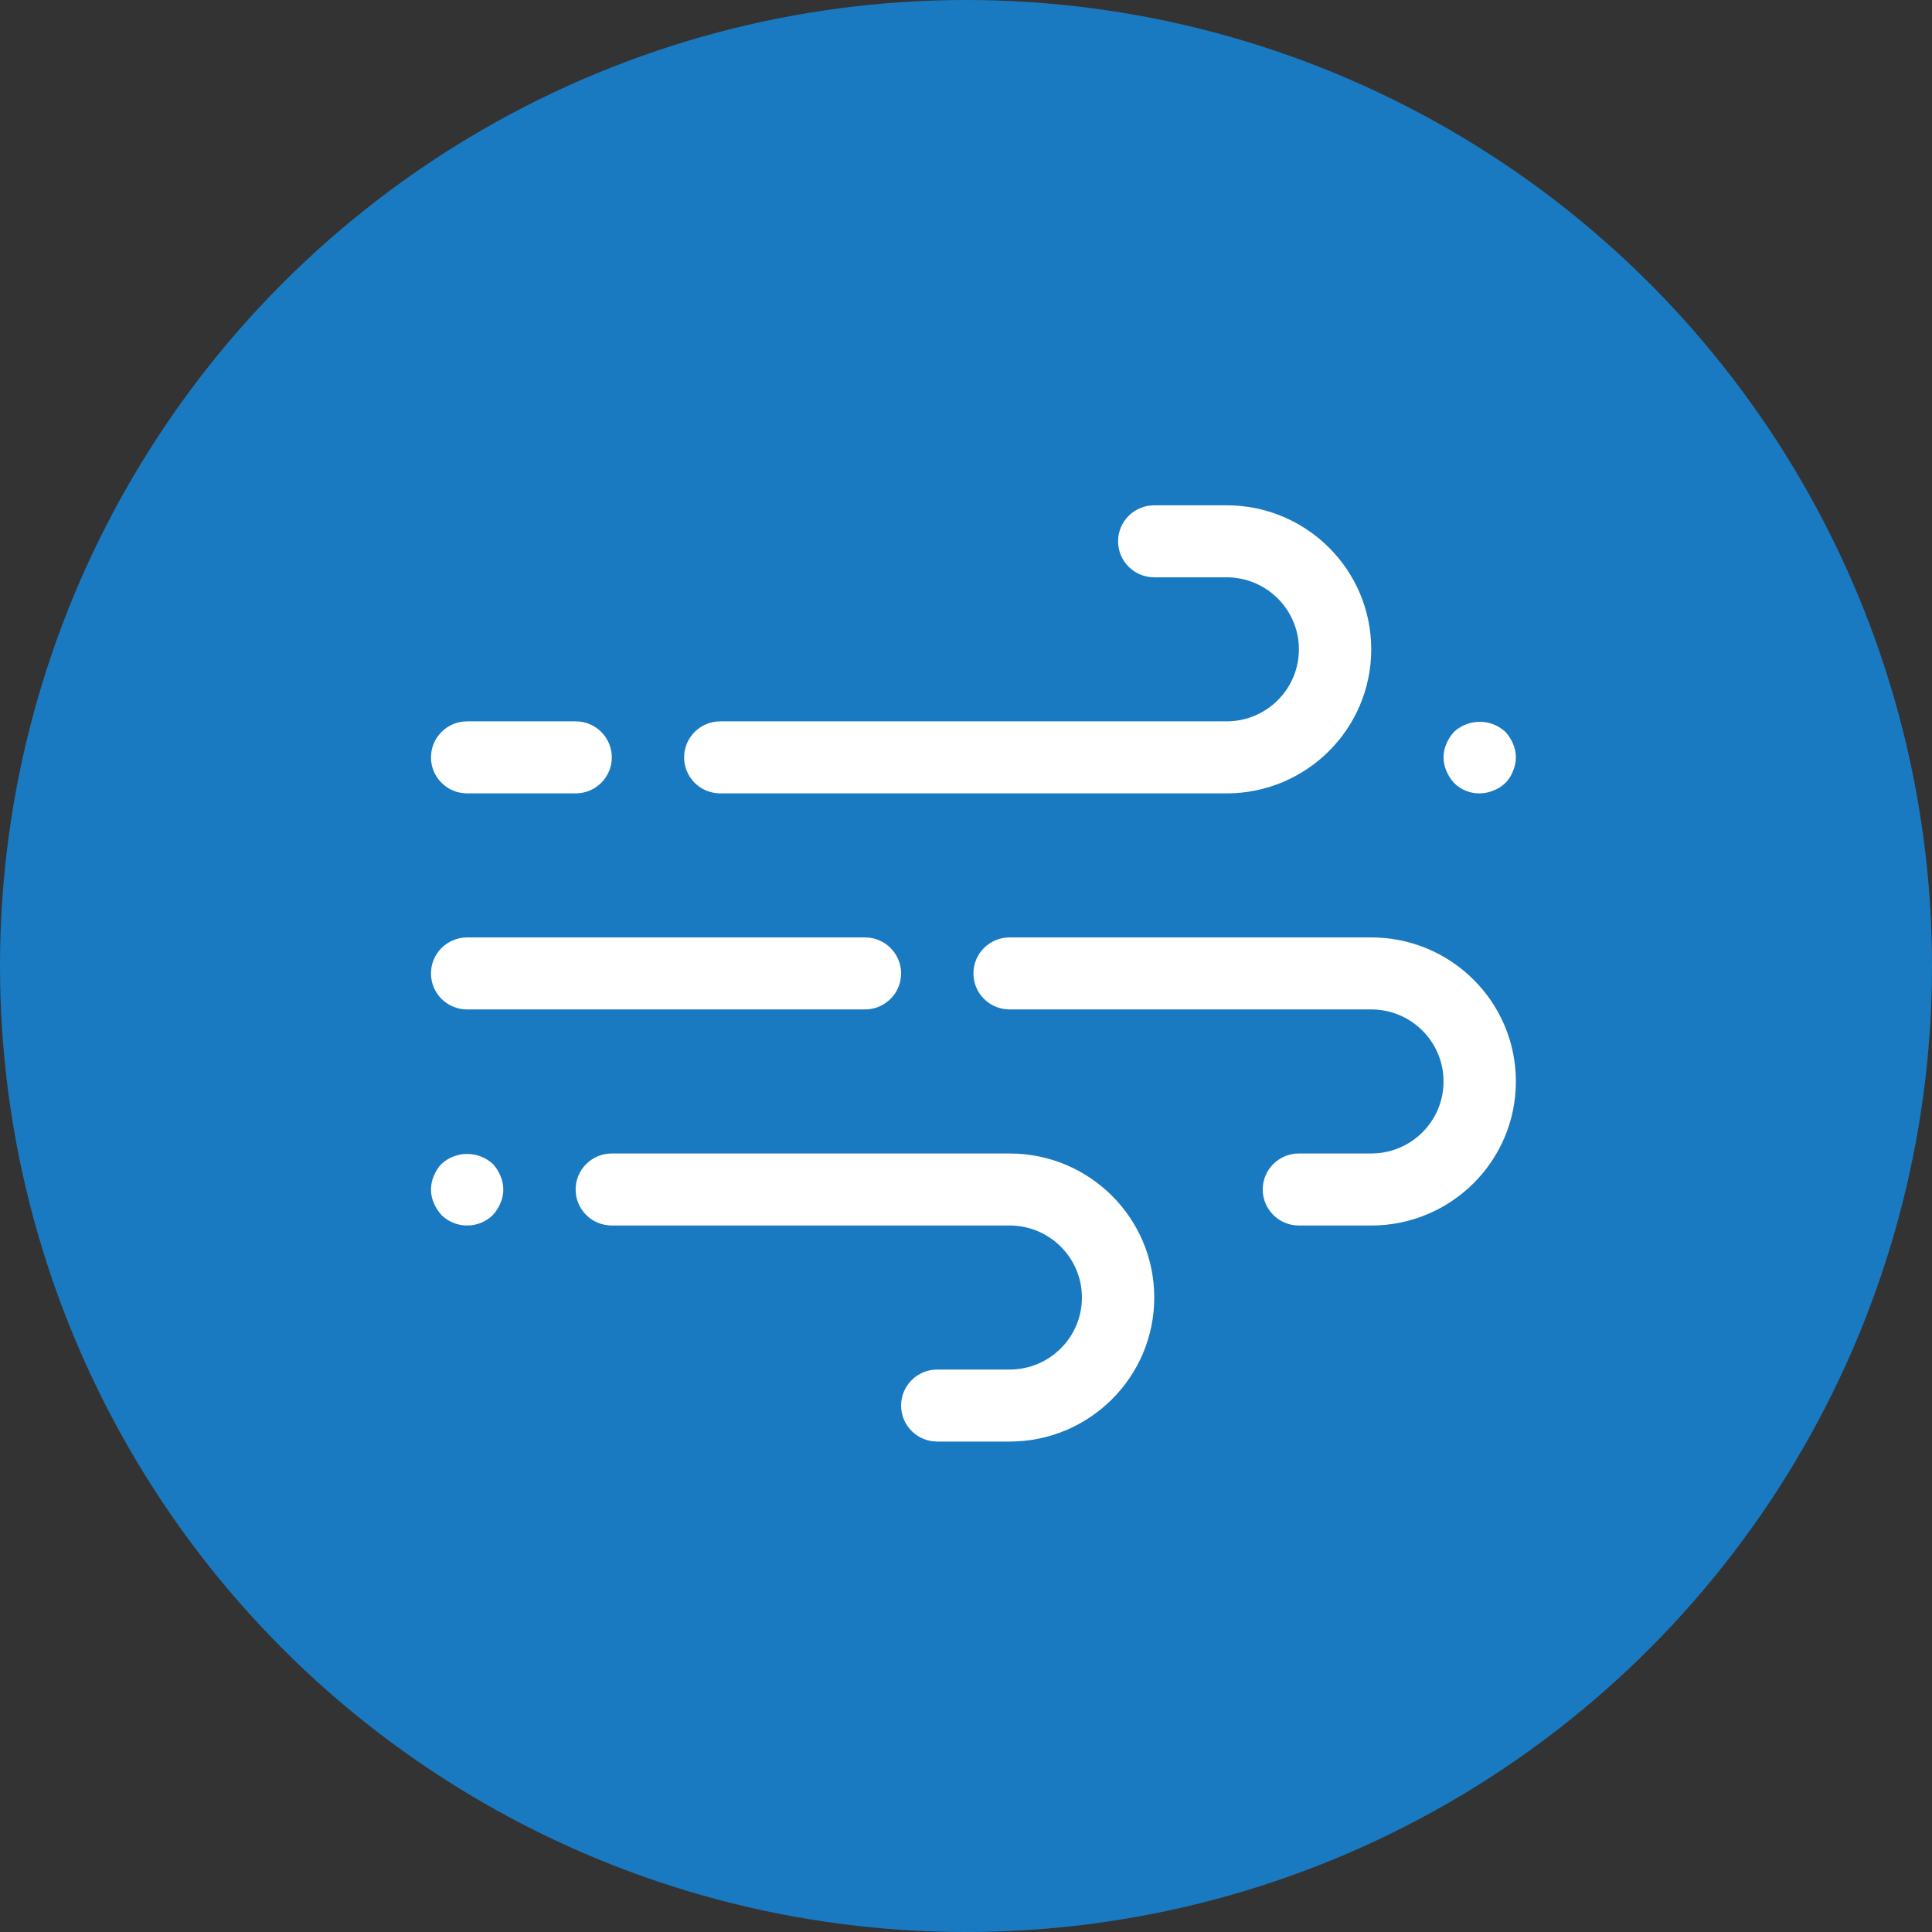
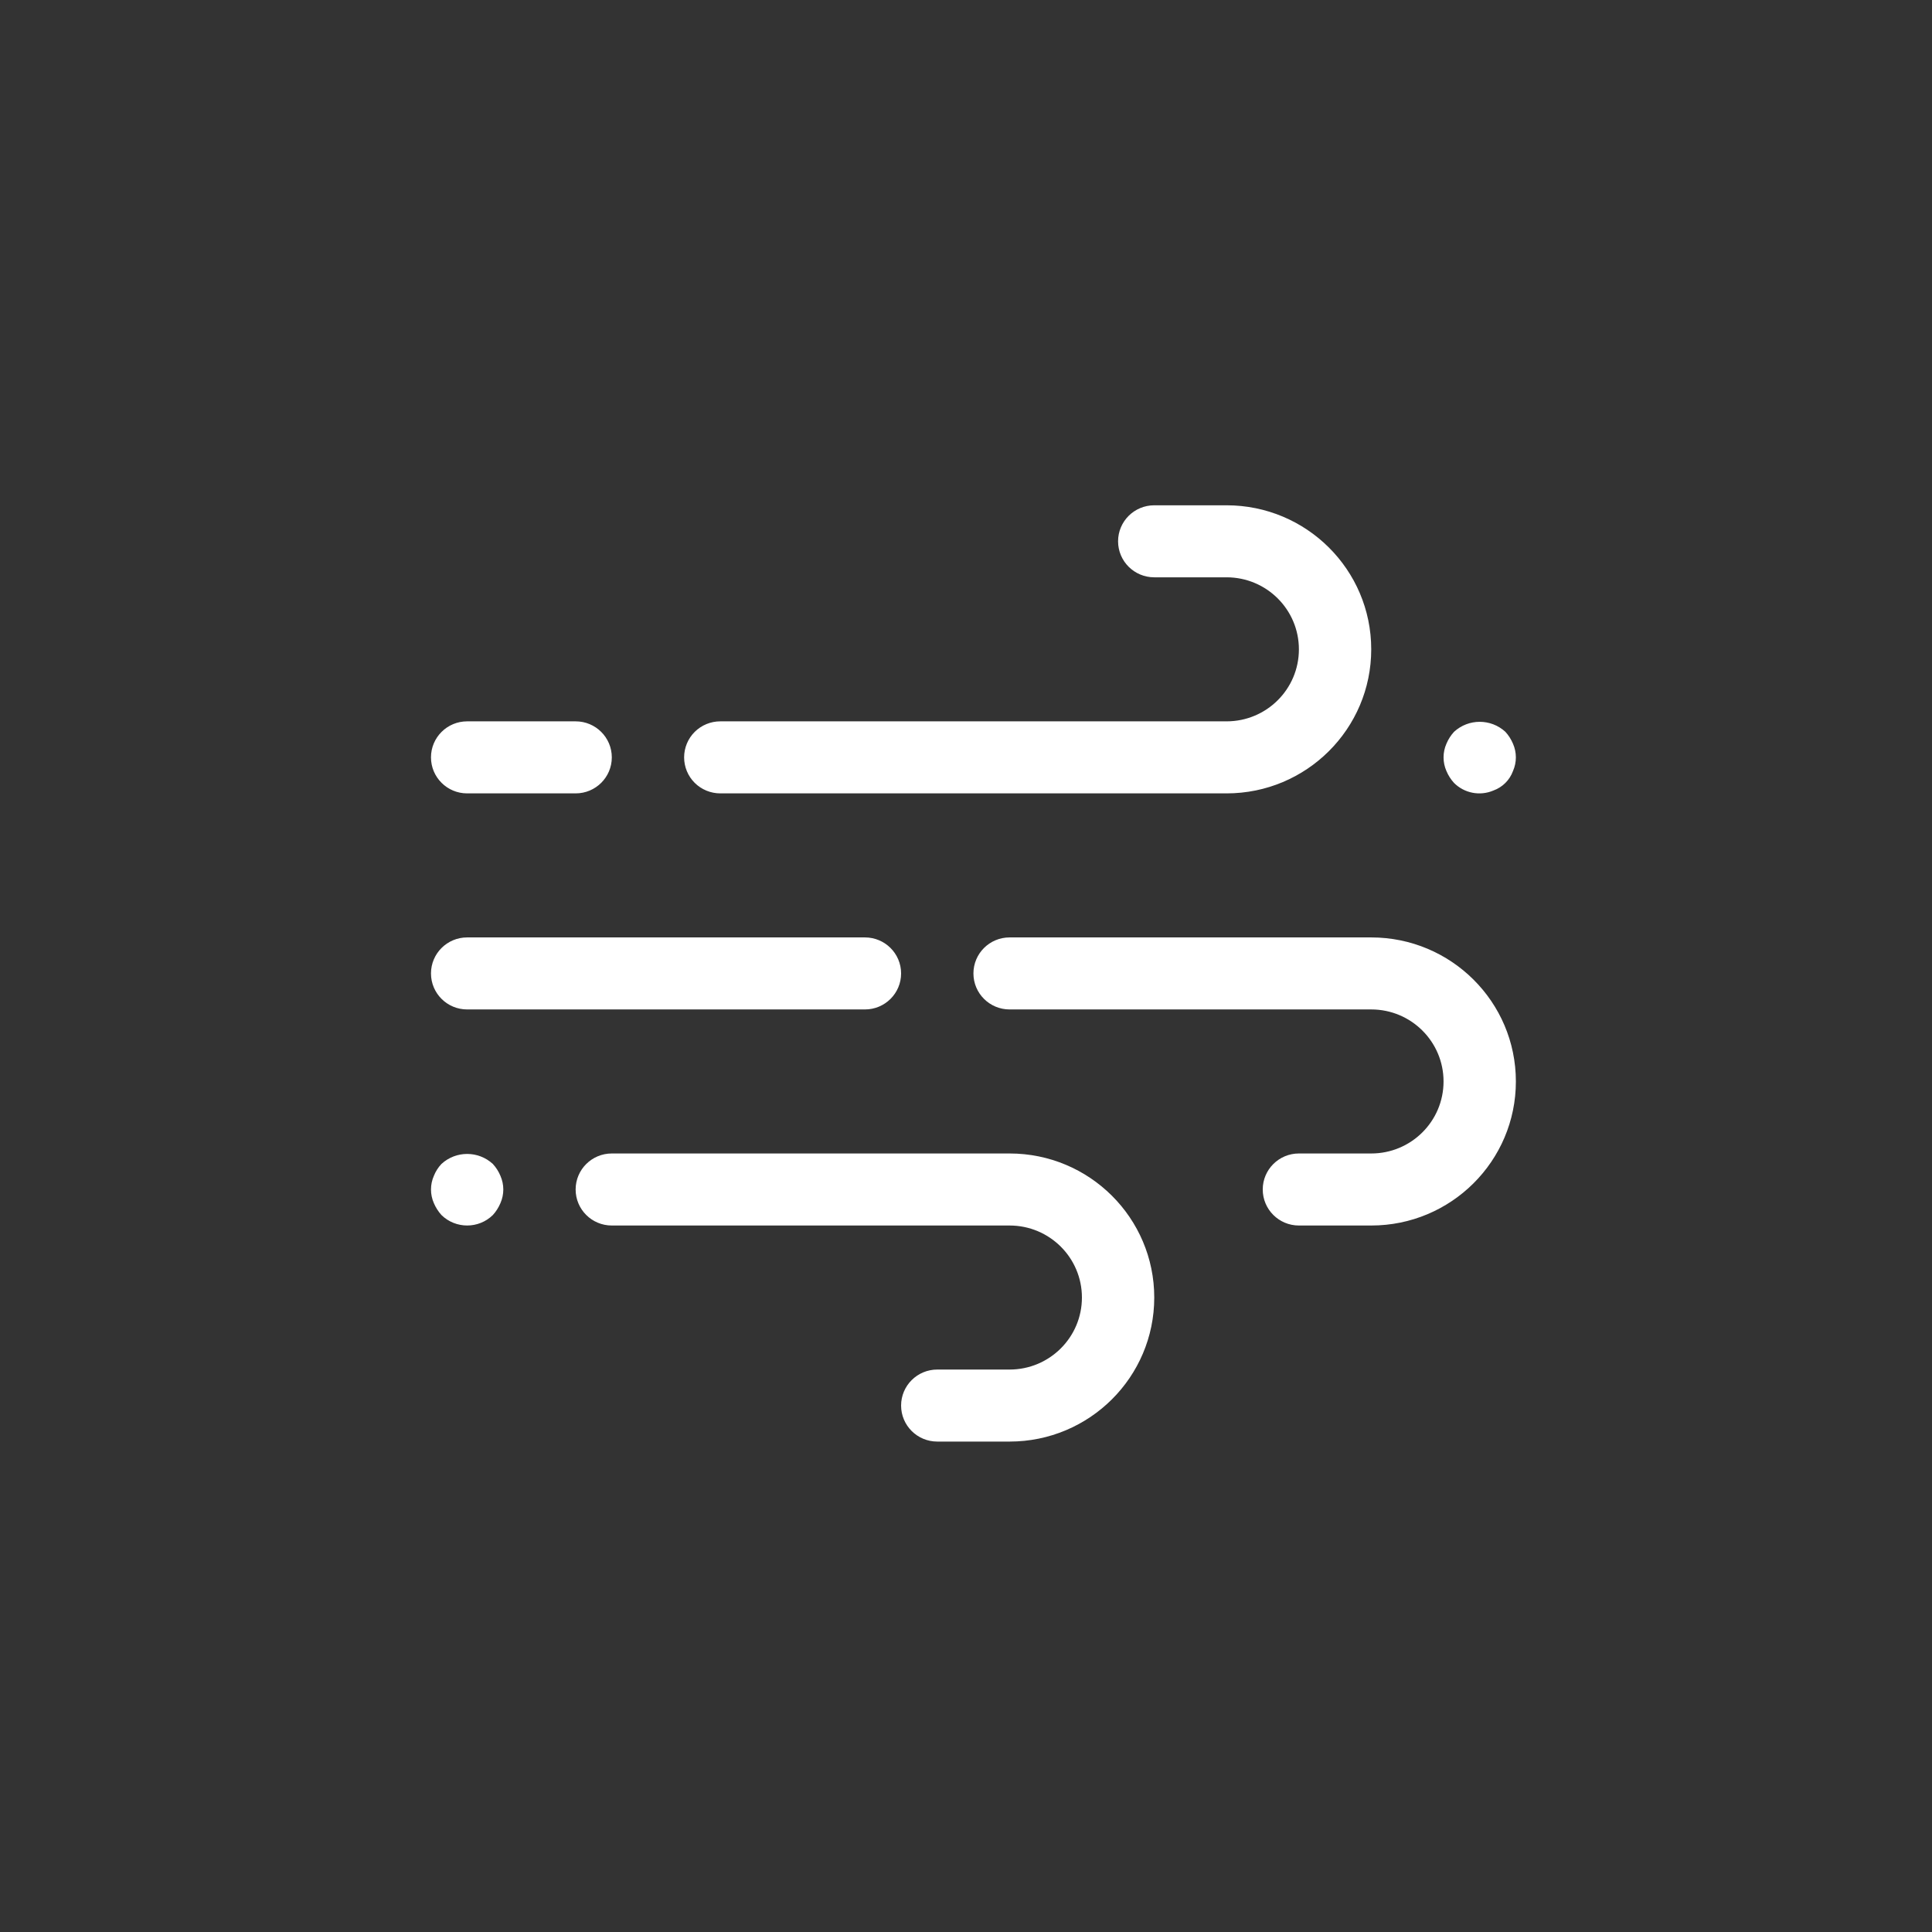
<svg xmlns="http://www.w3.org/2000/svg" preserveAspectRatio="xMidYMid slice" width="100px" height="100px" viewBox="0 0 130 130" version="1.1">
  <rect x="0" y="0" width="130" height="130" fill="#333333" stroke="none" />
  <title>icon_wind</title>
  <g id="icon_wind" stroke="none" stroke-width="1" fill="none" fill-rule="evenodd">
-     <circle id="Oval" fill="#1A7AC1" cx="65" cy="65" r="65" />
    <g id="np_wind_7634597_FFFFFF" transform="translate(29, 34)" fill="#FFFFFF" fill-rule="nonzero">
      <path d="M17.033,16.962 C17.033,16.319 17.289,15.702 17.745,15.247 C18.201,14.793 18.822,14.538 19.467,14.538 L53.533,14.538 C56.222,14.538 58.4,12.37 58.4,9.692 C58.4,7.015 56.222,4.846 53.533,4.846 L48.667,4.846 C47.322,4.846 46.233,3.762 46.233,2.423 C46.233,1.084 47.322,0 48.667,0 L53.533,0 C58.908,0 63.267,4.34 63.267,9.692 C63.267,15.044 58.908,19.385 53.533,19.385 L19.467,19.385 C18.822,19.385 18.201,19.13 17.745,18.676 C17.289,18.222 17.033,17.604 17.033,16.962 L17.033,16.962 Z M2.433,19.385 L9.733,19.385 C11.078,19.385 12.167,18.3 12.167,16.962 C12.167,15.623 11.078,14.538 9.733,14.538 L2.433,14.538 C1.089,14.538 0,15.623 0,16.962 C0,18.3 1.089,19.385 2.433,19.385 Z M63.267,29.077 L38.933,29.077 C37.589,29.077 36.5,30.161 36.5,31.5 C36.5,32.839 37.589,33.923 38.933,33.923 L63.267,33.923 C65.955,33.923 68.133,36.092 68.133,38.769 C68.133,41.447 65.955,43.615 63.267,43.615 L58.4,43.615 C57.056,43.615 55.967,44.7 55.967,46.038 C55.967,47.377 57.056,48.462 58.4,48.462 L63.267,48.462 C68.641,48.462 73,44.121 73,38.769 C73,33.417 68.641,29.077 63.267,29.077 Z M2.433,33.923 L29.2,33.923 C30.544,33.923 31.633,32.839 31.633,31.5 C31.633,30.161 30.544,29.077 29.2,29.077 L2.433,29.077 C1.089,29.077 0,30.161 0,31.5 C0,32.839 1.089,33.923 2.433,33.923 Z M38.933,43.615 L12.167,43.615 C10.822,43.615 9.733,44.7 9.733,46.038 C9.733,47.377 10.822,48.462 12.167,48.462 L38.933,48.462 C41.622,48.462 43.8,50.63 43.8,53.308 C43.8,55.985 41.622,58.154 38.933,58.154 L34.067,58.154 C32.722,58.154 31.633,59.238 31.633,60.577 C31.633,61.916 32.722,63 34.067,63 L38.933,63 C44.308,63 48.667,58.66 48.667,53.308 C48.667,47.956 44.308,43.615 38.933,43.615 Z M4.161,44.318 C3.185,43.422 1.682,43.422 0.706,44.318 C0.487,44.548 0.313,44.821 0.195,45.118 C-0.064,45.705 -0.064,46.372 0.195,46.959 C0.32,47.253 0.493,47.523 0.706,47.759 C1.667,48.695 3.203,48.695 4.161,47.759 C4.377,47.523 4.547,47.253 4.672,46.959 C4.931,46.372 4.931,45.705 4.672,45.118 C4.551,44.824 4.377,44.554 4.161,44.318 Z M68.839,18.682 C69.535,19.376 70.585,19.579 71.491,19.191 C72.102,18.97 72.583,18.491 72.805,17.883 C73.064,17.295 73.064,16.629 72.805,16.041 C72.68,15.747 72.51,15.478 72.294,15.242 C71.318,14.345 69.815,14.345 68.839,15.242 C68.623,15.478 68.452,15.747 68.328,16.041 C68.069,16.629 68.069,17.295 68.328,17.883 C68.452,18.176 68.623,18.446 68.839,18.682 L68.839,18.682 Z" id="Shape" />
    </g>
  </g>
</svg>